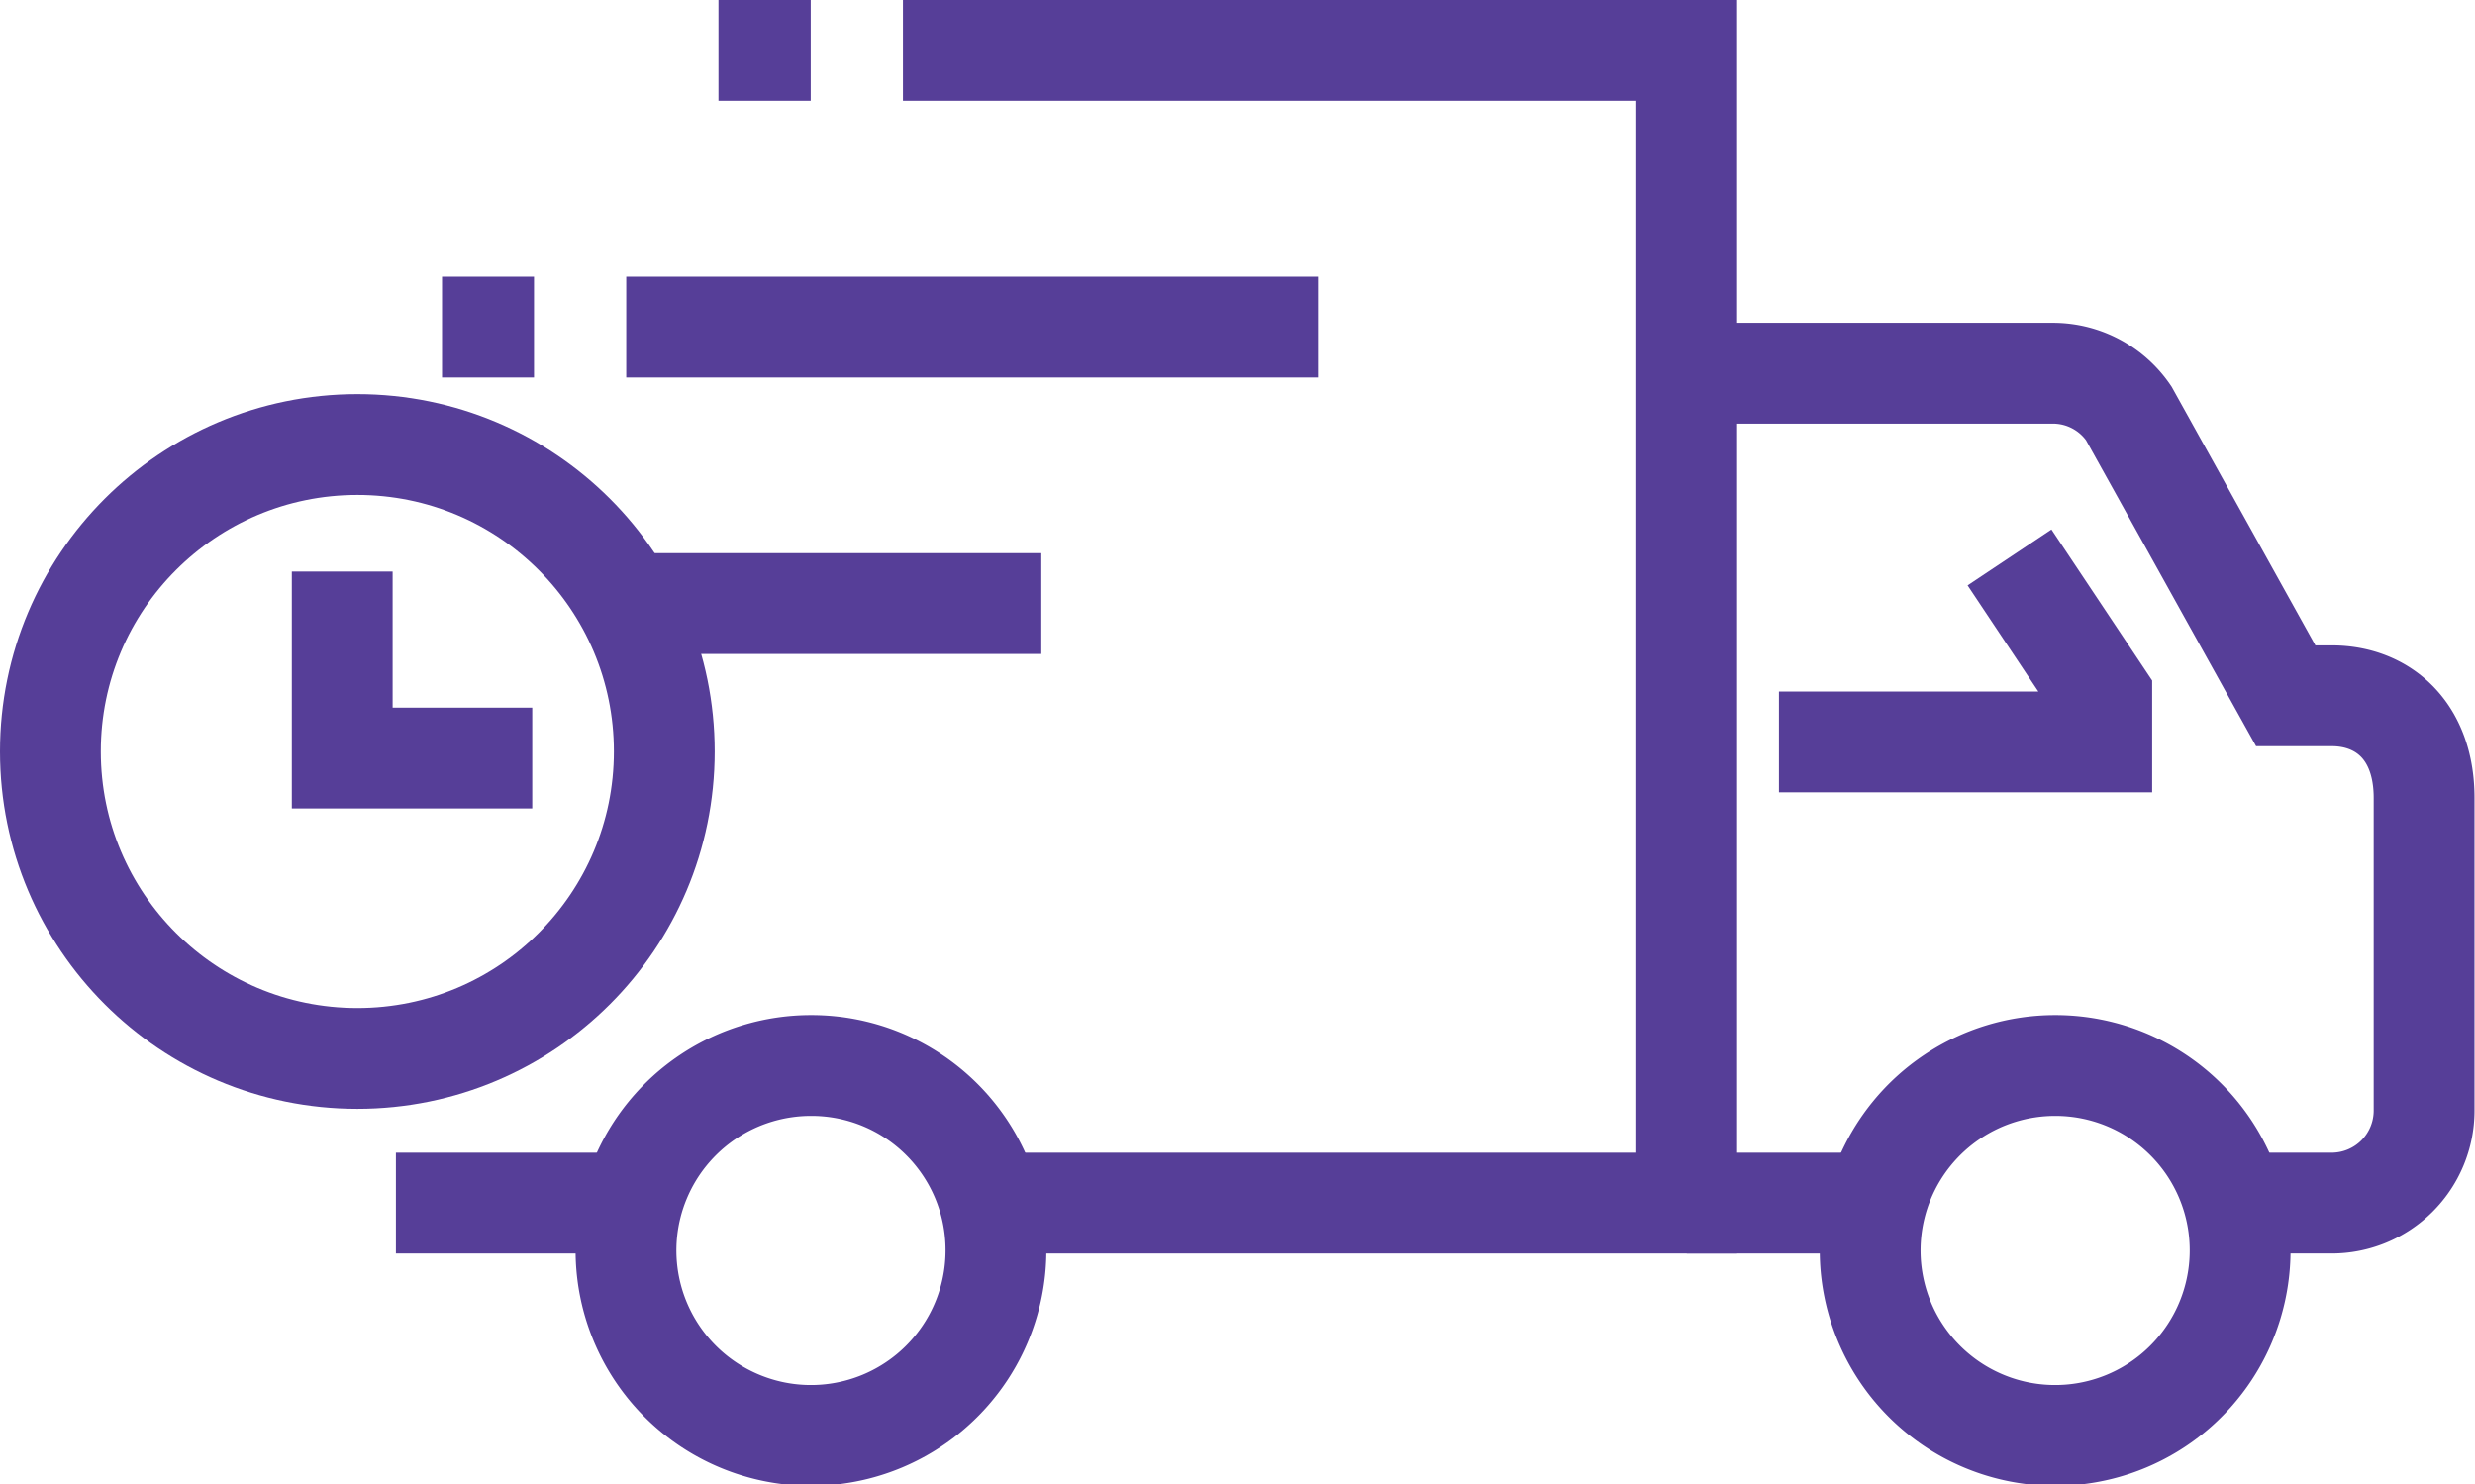
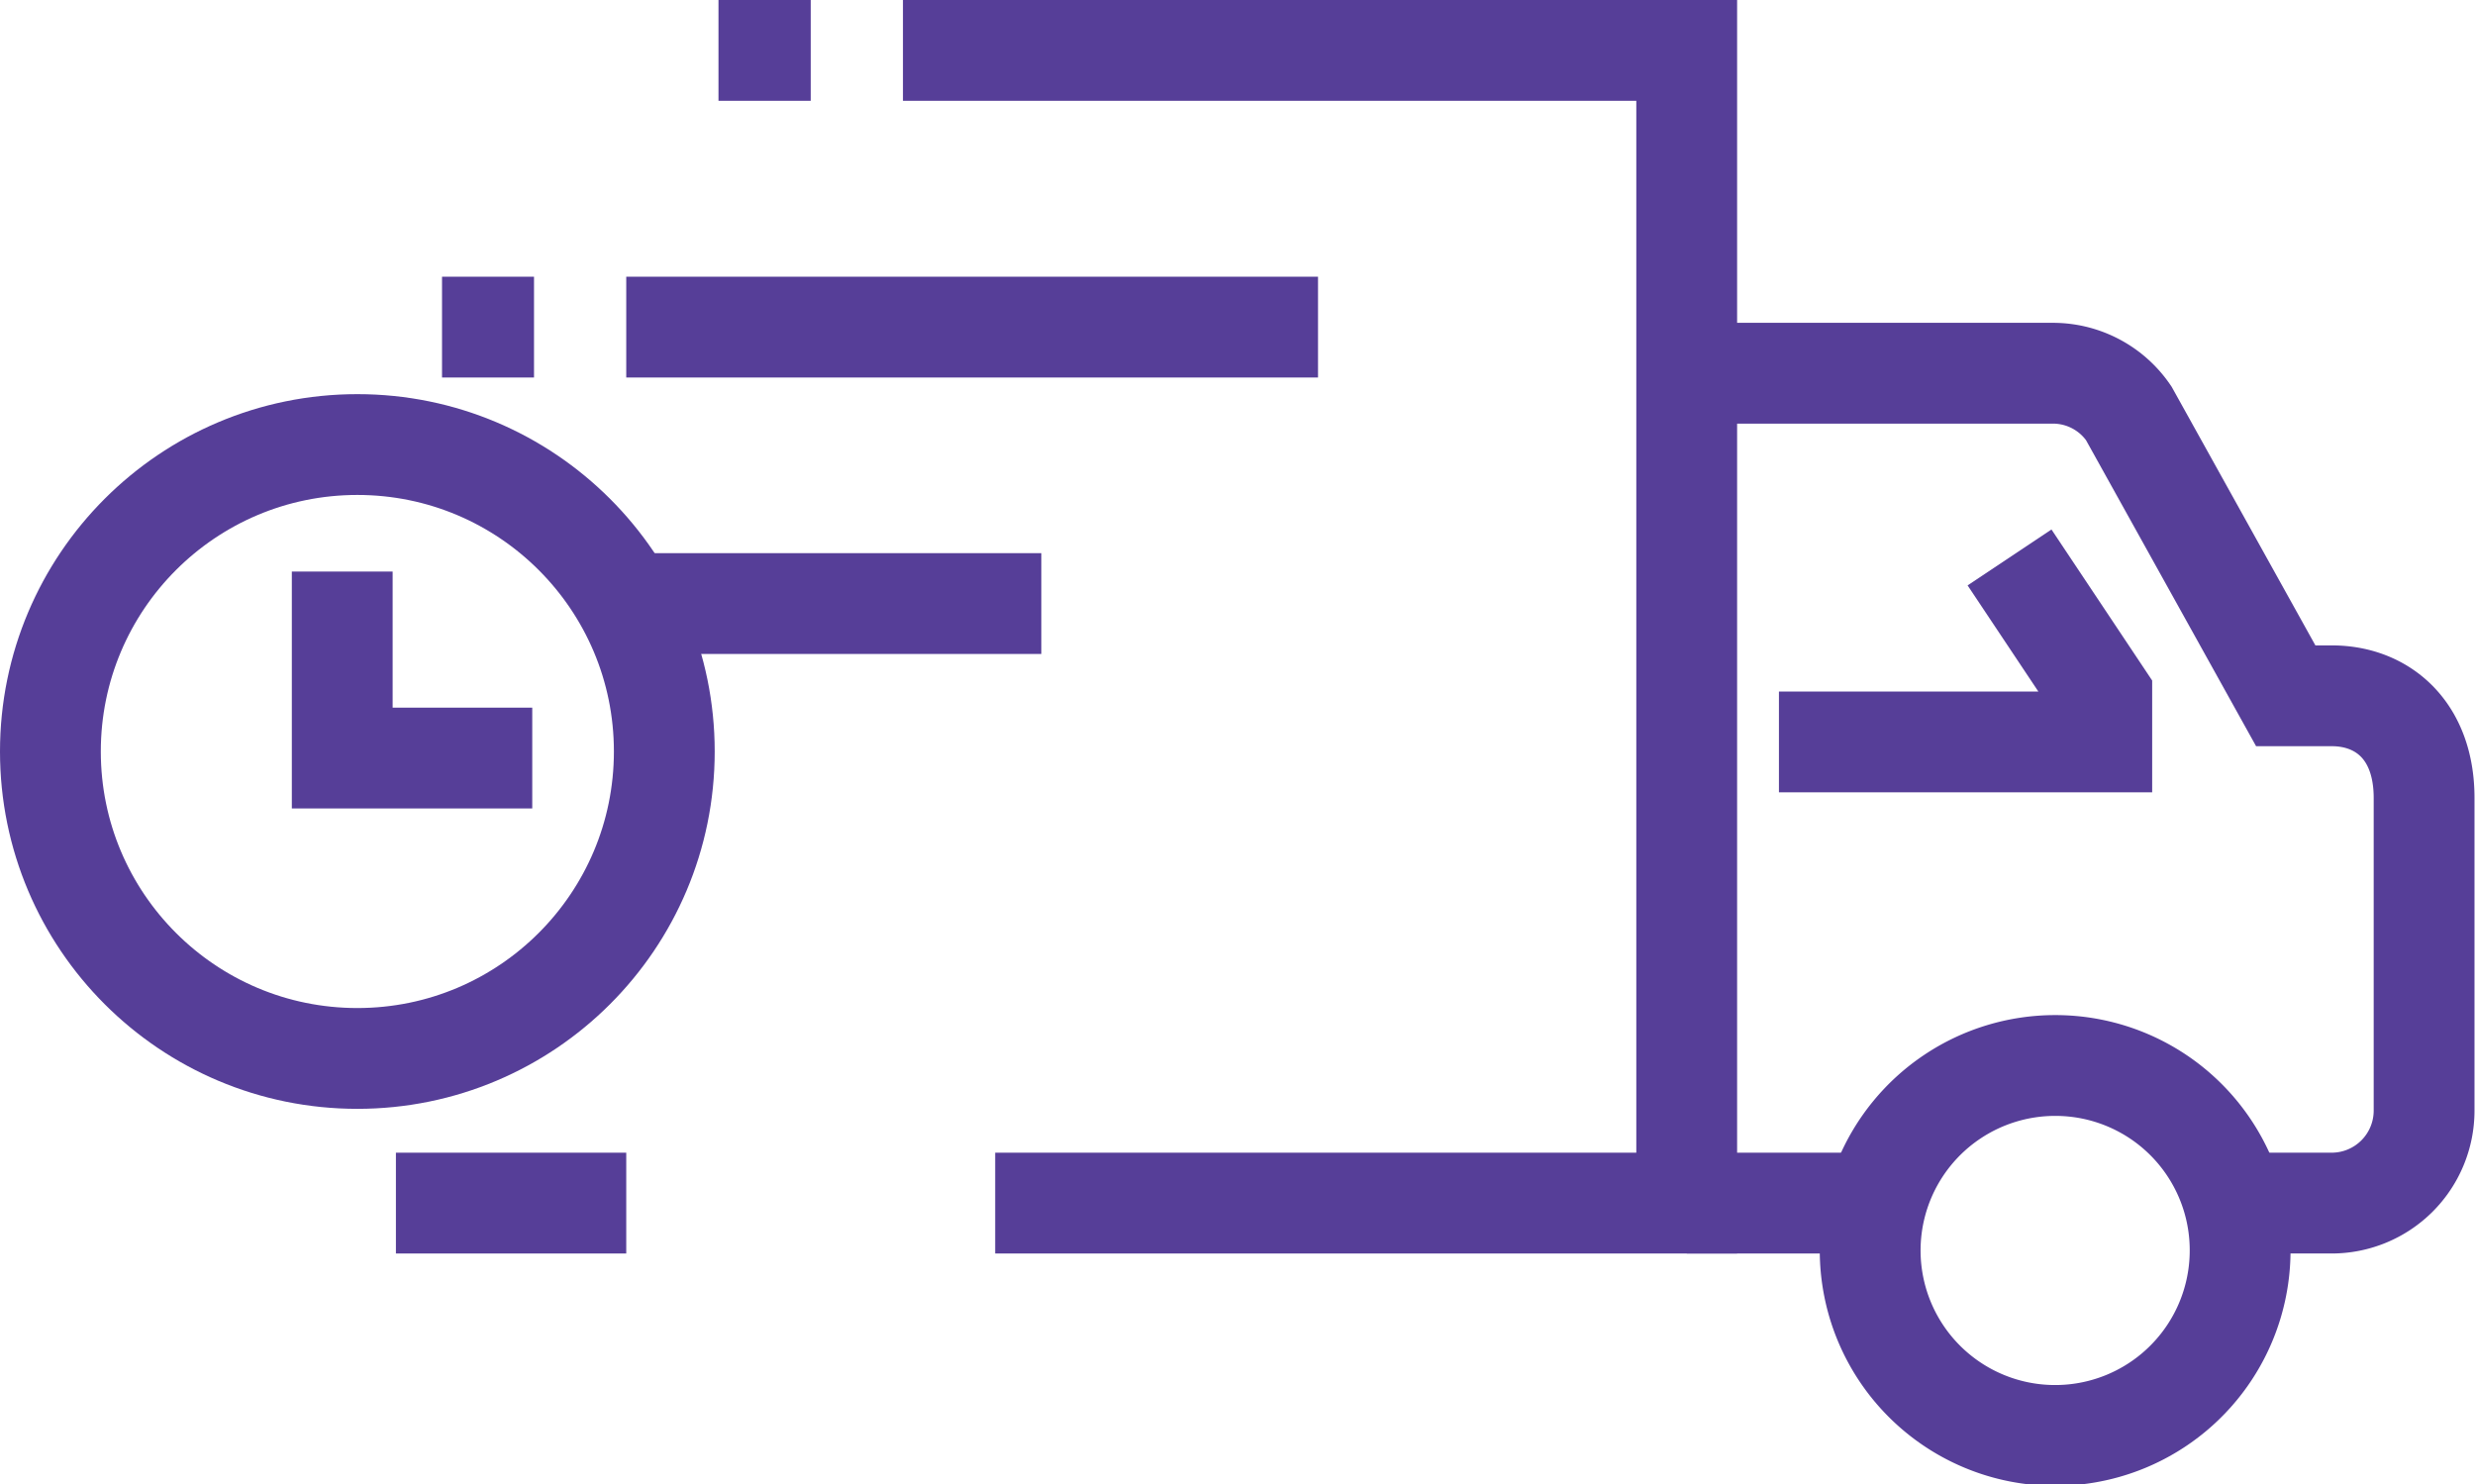
<svg xmlns="http://www.w3.org/2000/svg" viewBox="0 0 98.21 58.89">
  <defs>
    <style>.cls-1{fill:none;stroke:#563e98;stroke-miterlimit:10;stroke-width:4px;}</style>
  </defs>
  <title>Asset 6</title>
  <g id="Layer_2" data-name="Layer 2">
    <g id="Layer_1-2" data-name="Layer 1">
      <path class="cls-1" d="M66.93,14.81H81.47a3.64,3.64,0,0,1,3,1.59l6.23,11.21h1.83c2,0,3.66,1.36,3.66,4.05V44.07a3.67,3.67,0,0,1-3.66,3.67H88.89" />
      <polyline class="cls-1" points="35.83 2 66.93 2 66.93 47.74 39.49 47.74" />
      <line class="cls-1" x1="24.85" y1="47.74" x2="15.71" y2="47.74" />
      <path class="cls-1" d="M88.89,49.58a7.34,7.34,0,1,1-7.34-7.3A7.33,7.33,0,0,1,88.89,49.58Z" />
-       <path class="cls-1" d="M39.52,49.58a7.34,7.34,0,1,1-7.33-7.3A7.32,7.32,0,0,1,39.52,49.58Z" />
      <line class="cls-1" x1="66.93" y1="47.74" x2="74.25" y2="47.74" />
      <polyline class="cls-1" points="70.59 29.44 83.4 29.44 83.4 27.61 79.74 22.12" />
      <line class="cls-1" x1="24.81" y1="23.95" x2="41.32" y2="23.95" />
      <line class="cls-1" x1="24.85" y1="12.98" x2="52.3" y2="12.98" />
      <line class="cls-1" x1="21.19" y1="12.98" x2="17.54" y2="12.98" />
      <line class="cls-1" x1="32.17" y1="2" x2="28.51" y2="2" />
      <circle class="cls-1" cx="14.18" cy="29.82" r="12.18" />
      <polyline class="cls-1" points="13.58 22.68 13.58 30.08 21.12 30.08" />
    </g>
  </g>
</svg>